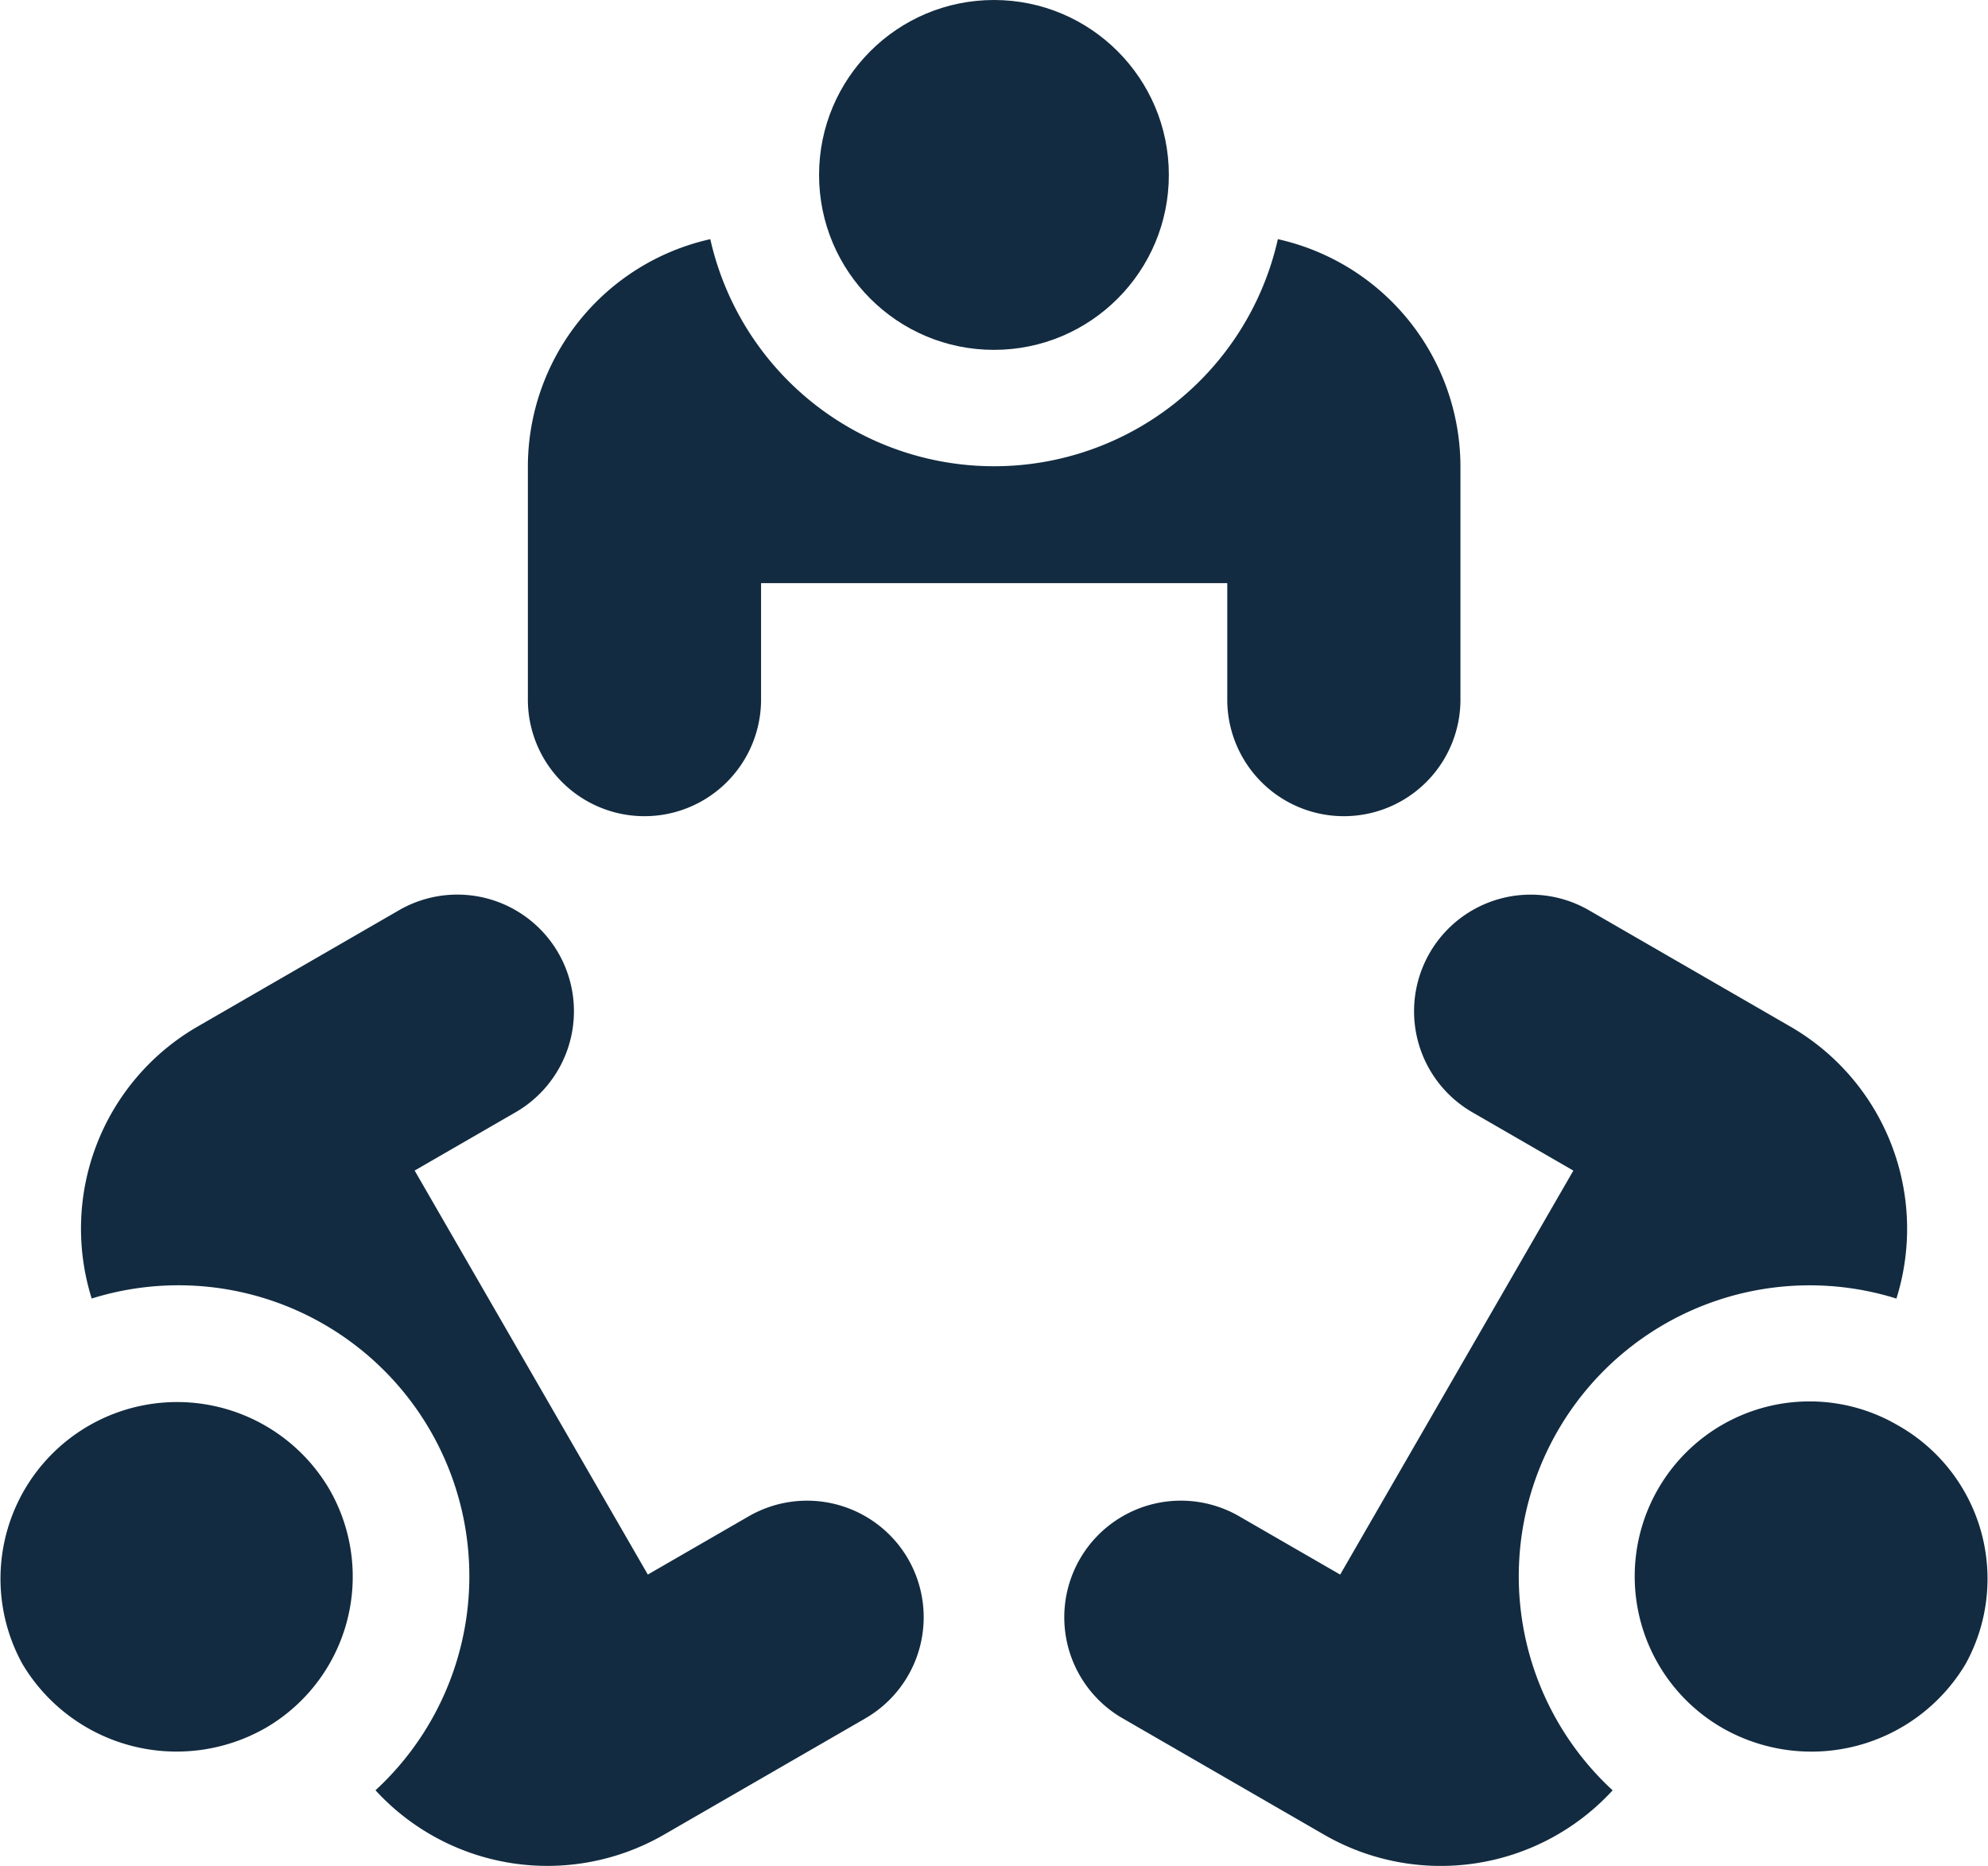
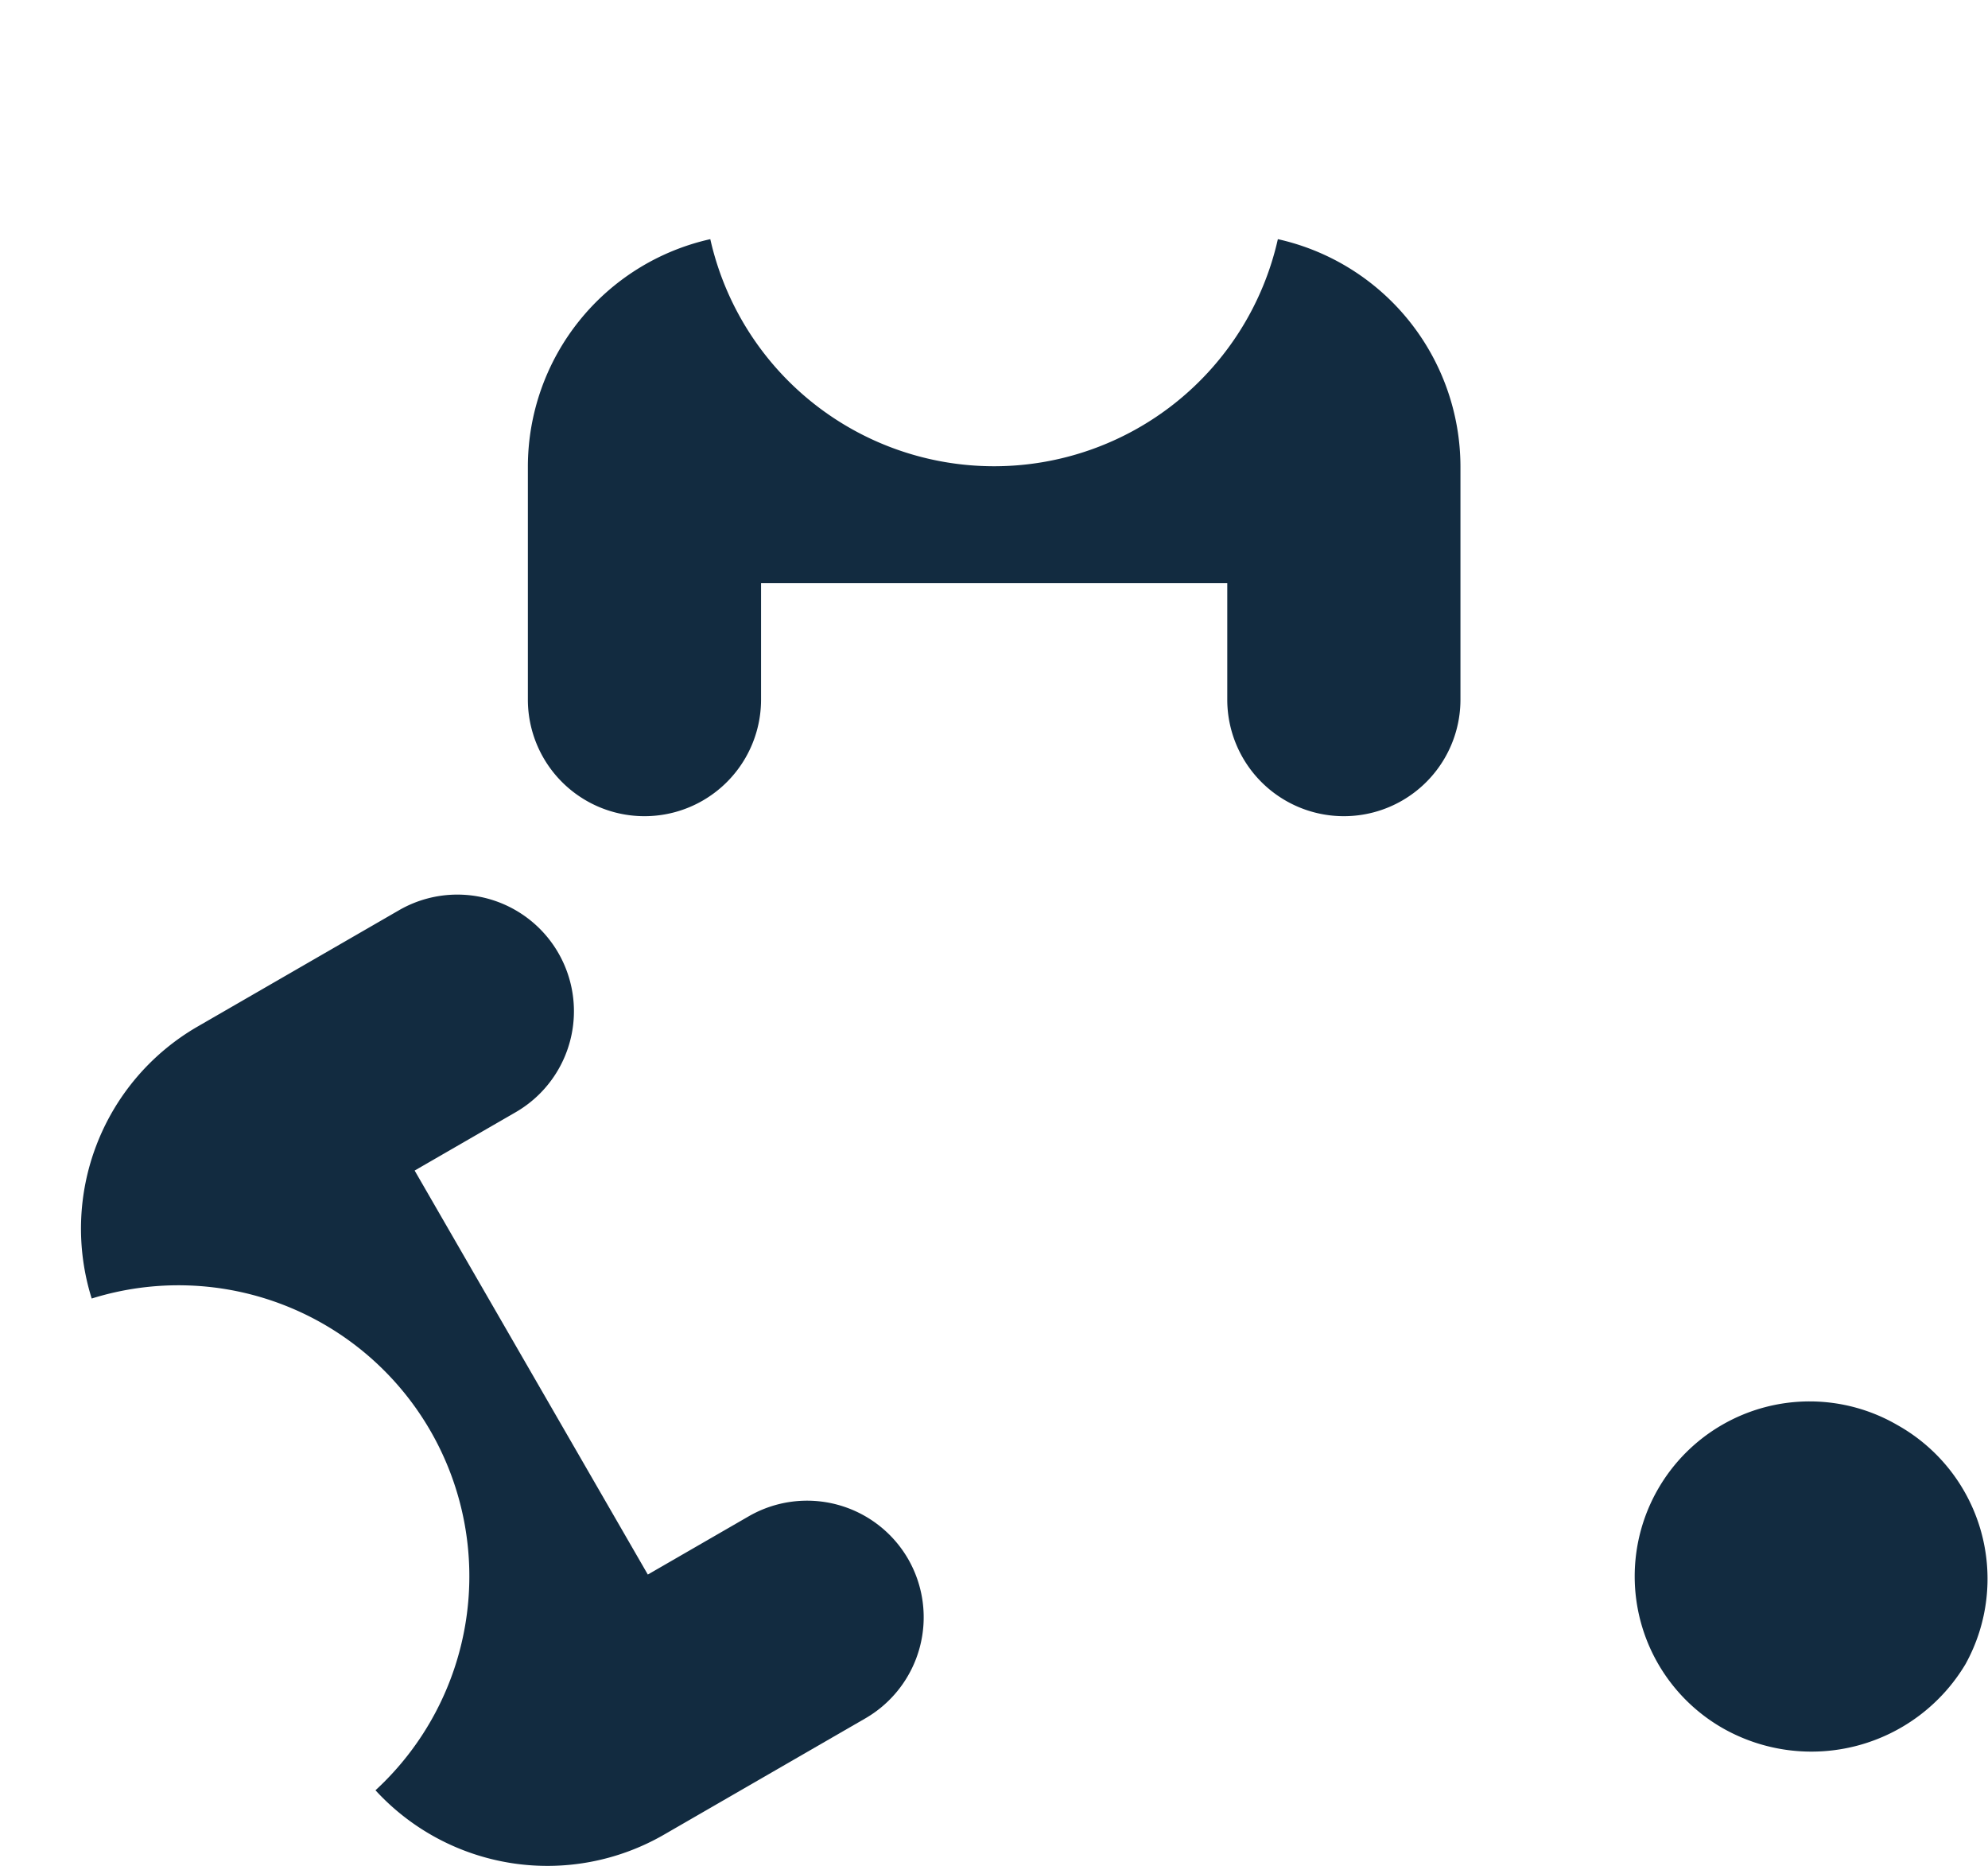
<svg xmlns="http://www.w3.org/2000/svg" width="49.038" height="46.017" viewBox="0 0 49.038 46.017">
  <g transform="translate(20.204 0)">
    <g transform="translate(0 0)">
-       <circle cx="4.314" cy="4.314" r="4.314" fill="#122b40" />
-     </g>
+       </g>
  </g>
  <g transform="translate(13.015 5.898)">
    <g transform="translate(0 0)">
      <path d="M154.392,77.346a7.175,7.175,0,0,1-14,0,5.755,5.755,0,0,0-4.5,5.607V88.7a2.876,2.876,0,0,0,5.752,0V85.829h11.5V88.7a2.876,2.876,0,0,0,5.752,0V82.953A5.755,5.755,0,0,0,154.392,77.346Z" transform="translate(-135.886 -77.346)" fill="#122b40" />
    </g>
  </g>
  <g transform="translate(40.336 34.567)">
    <path d="M427.616,377.258a4.314,4.314,0,1,0-4.314,7.472,4.427,4.427,0,0,0,5.989-1.579A4.345,4.345,0,0,0,427.616,377.258Z" transform="translate(-421.144 -376.679)" fill="#122b40" />
  </g>
  <g transform="translate(26.253 22.063)">
-     <path d="M292.028,249.387l-4.981-2.876a2.876,2.876,0,0,0-2.876,4.982l2.491,1.438-5.752,9.963-2.491-1.438a2.876,2.876,0,0,0-2.876,4.982l4.981,2.876a5.755,5.755,0,0,0,7.107-1.1,7.175,7.175,0,0,1,7-12.127A5.755,5.755,0,0,0,292.028,249.387Z" transform="translate(-274.105 -246.126)" fill="#122b40" />
-   </g>
+     </g>
  <g transform="translate(0 34.567)">
    <g transform="translate(0 0)">
-       <path d="M8.123,378.837a4.356,4.356,0,0,0-7.568,4.314,4.427,4.427,0,0,0,5.989,1.579A4.314,4.314,0,0,0,8.123,378.837Z" transform="translate(0 -376.68)" fill="#122b40" />
-     </g>
+       </g>
  </g>
  <g transform="translate(1.994 22.063)">
    <path d="M41.23,262.509a2.88,2.88,0,0,0-3.929-1.053l-2.491,1.438-5.752-9.963,2.491-1.438a2.876,2.876,0,0,0-2.876-4.982l-4.981,2.876a5.755,5.755,0,0,0-2.6,6.7,7.175,7.175,0,0,1,7,12.127,5.755,5.755,0,0,0,7.107,1.1l4.981-2.876A2.88,2.88,0,0,0,41.23,262.509Z" transform="translate(-20.824 -246.127)" fill="#122b40" />
  </g>
</svg>